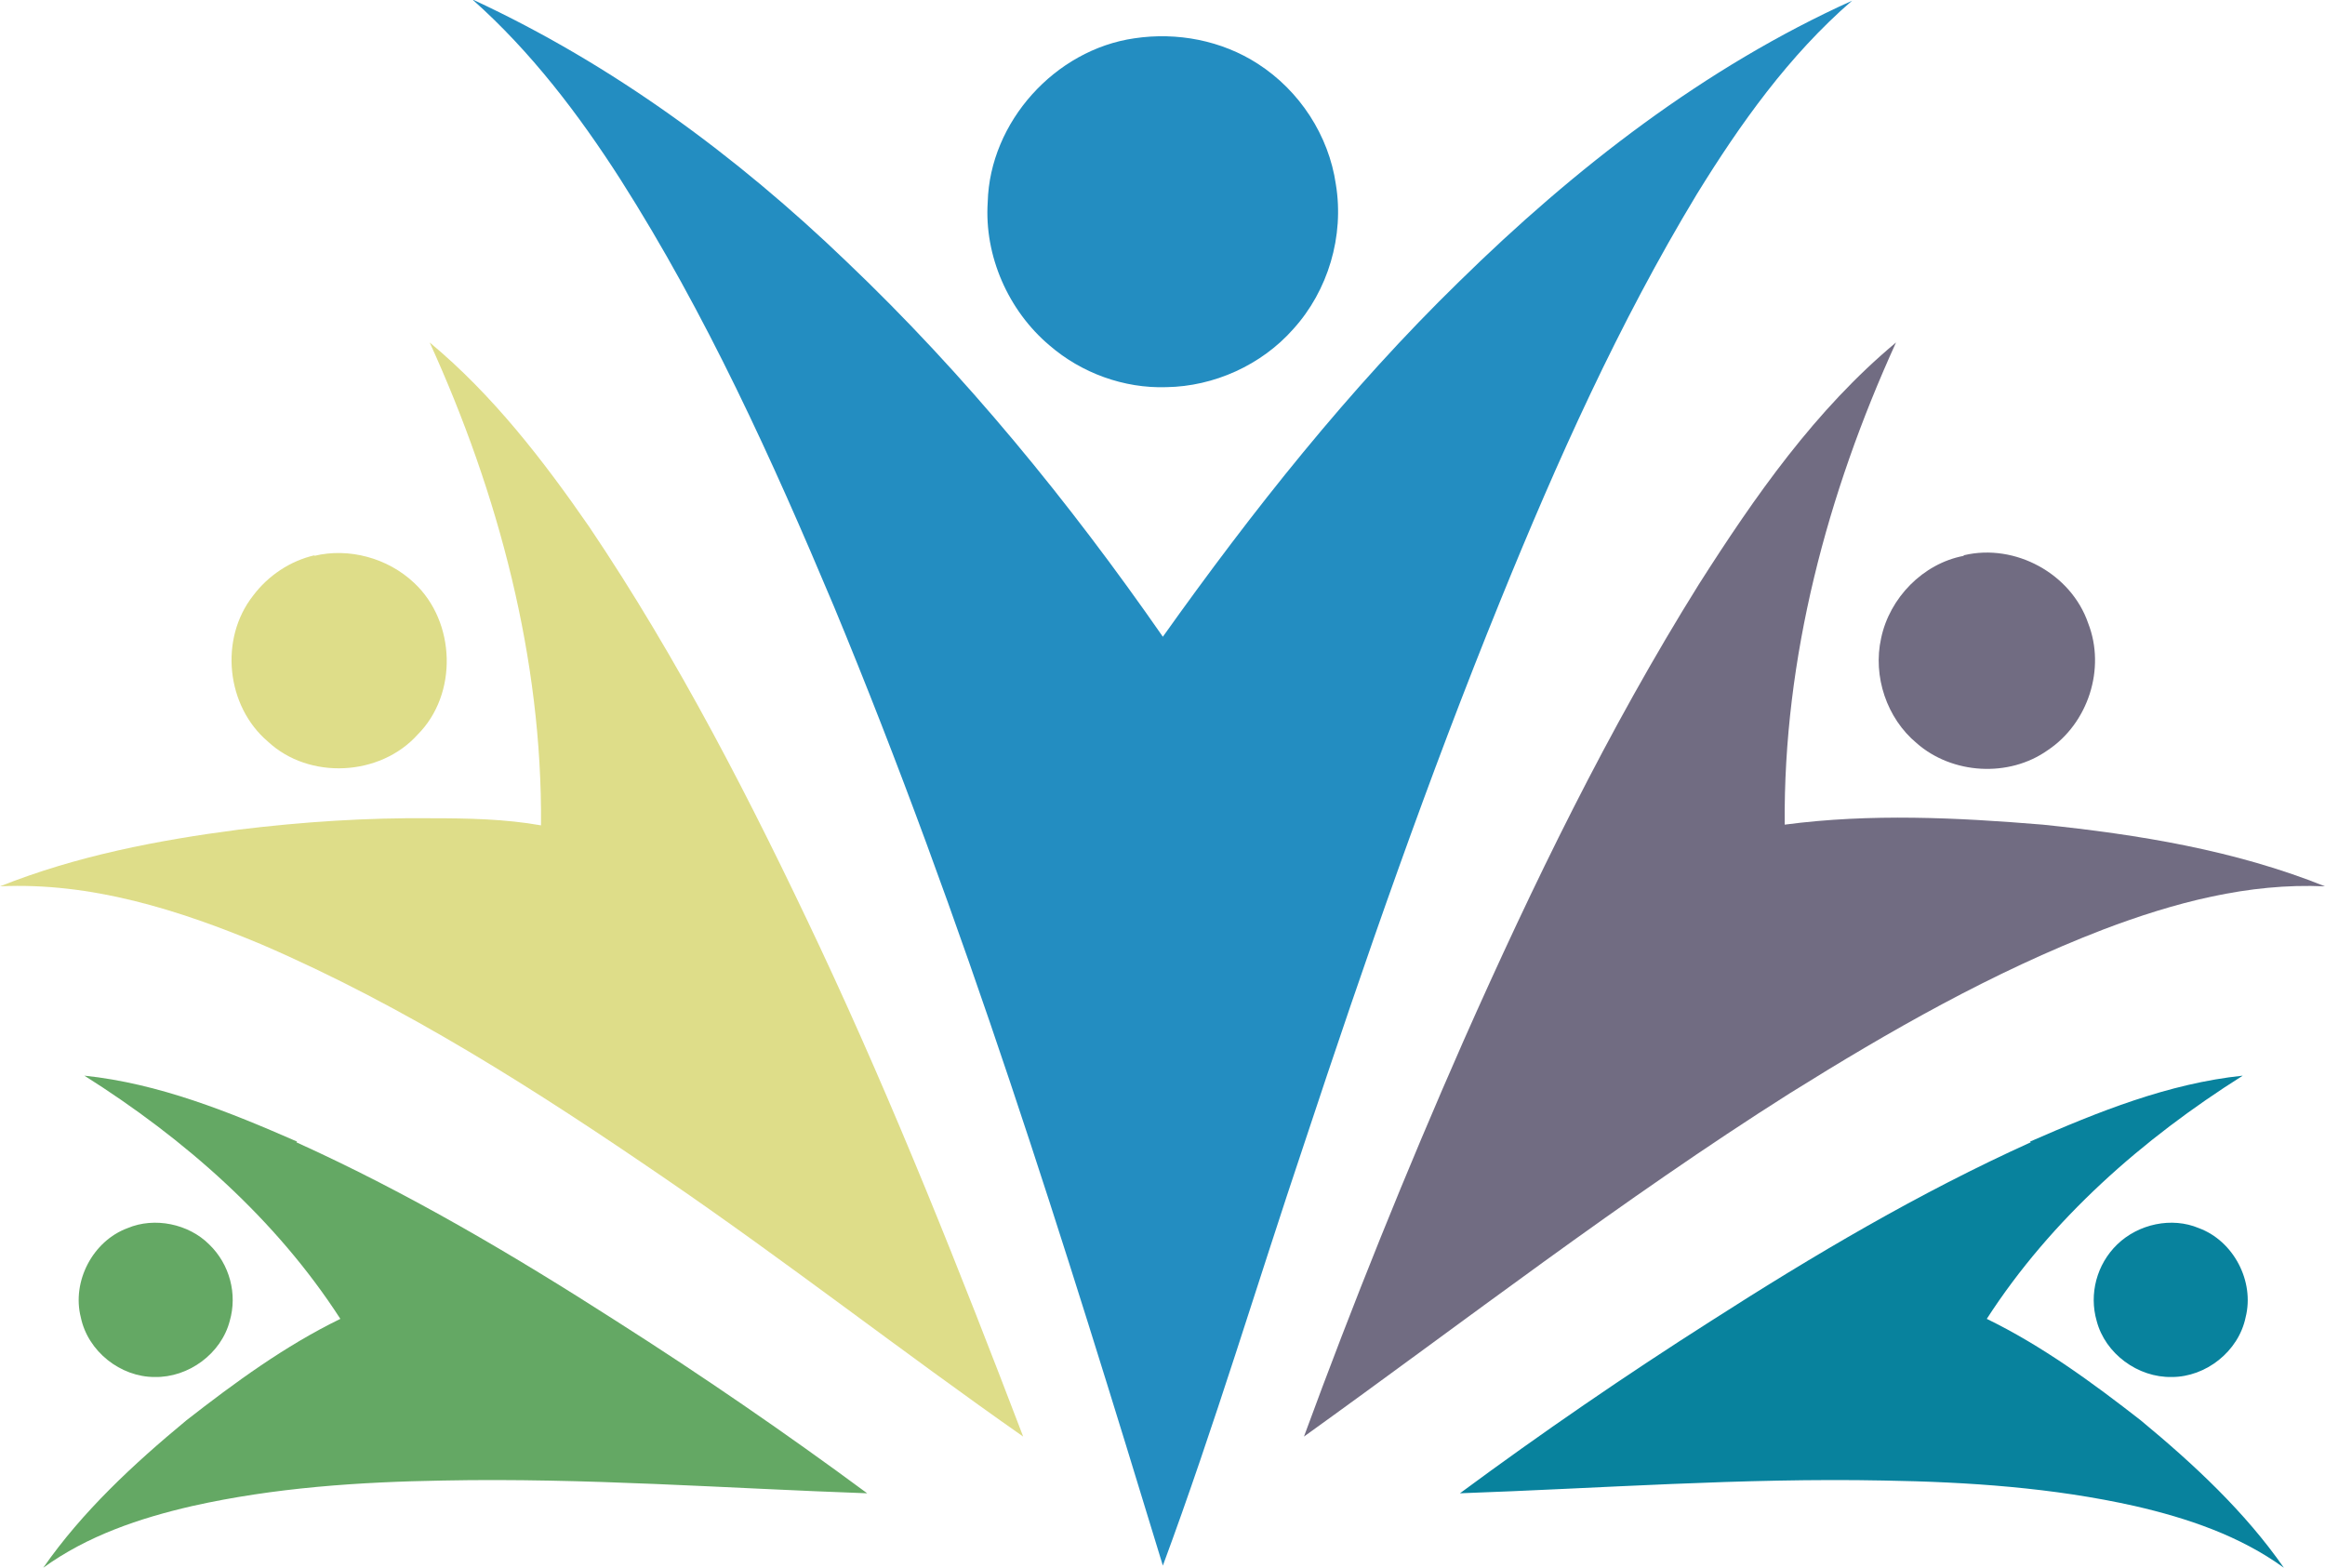
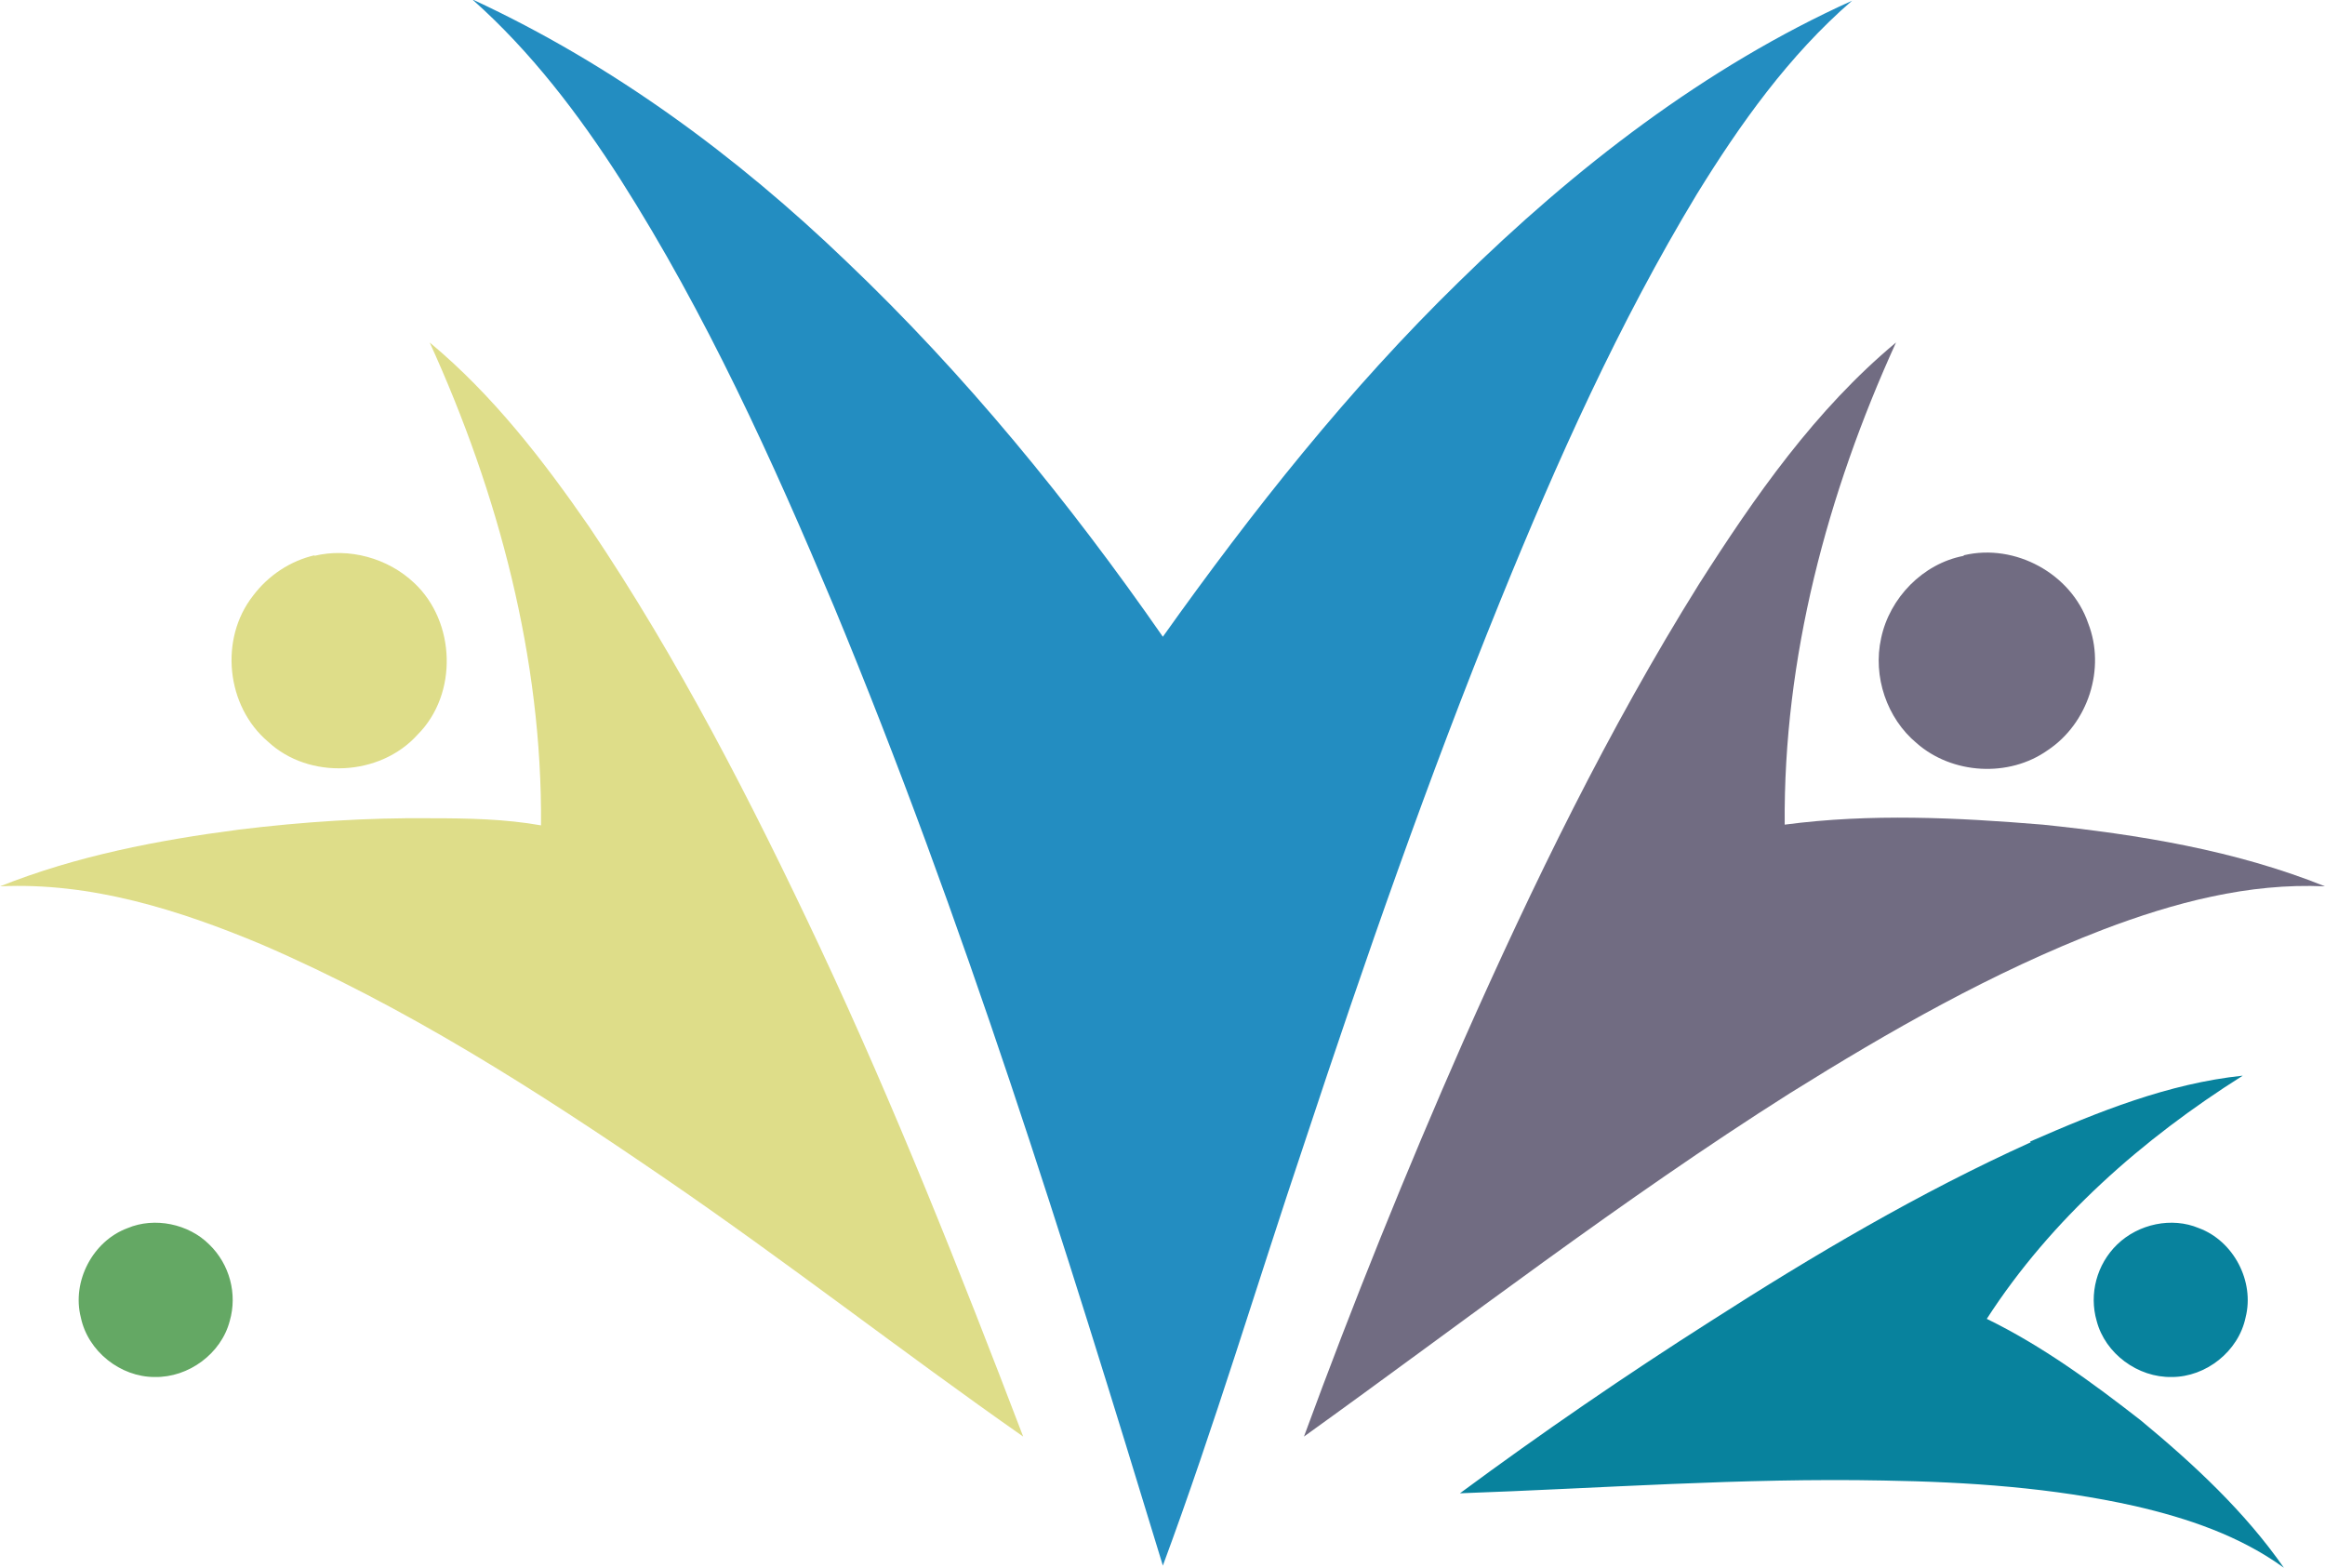
<svg xmlns="http://www.w3.org/2000/svg" version="1.1" width="327.9" height="221.1">
  <svg id="SvgjsSvg1008" version="1.1" viewBox="0 0 327.9 221.1">
    <defs>
      <style>
      .st0 {
        fill: #08829d;
      }

      .st1 {
        fill: #64a864;
      }

      .st2 {
        fill: #dedd89;
      }

      .st3 {
        fill: #238dc1;
      }

      .st4 {
        fill: #716c82;
      }
    </style>
    </defs>
    <g id="SvgjsG1007">
      <g>
        <path class="st3" d="M66.8,0c19.6,9.1,37.1,22,52.6,36.9,16.7,15.9,31.4,33.9,44.6,52.9,12.6-17.7,26.2-34.9,41.8-50.1C222.1,23.7,240.4,9.5,261.2.1c-8.9,7.7-15.8,17.4-21.9,27.3-11,18.2-19.7,37.6-27.7,57.3-10.2,25.1-19.1,50.7-27.6,76.4-6.7,19.9-12.7,40-20,59.7-13.9-45.6-28.1-91.2-46.4-135.3-8.7-20.7-18-41.2-30.1-60.2-5.9-9.2-12.6-18-20.8-25.3h0Z" />
-         <path class="st3" d="M160,5.4c6-.9,12.3.3,17.4,3.6,5.9,3.8,10,10.1,11,17,1.2,7.3-1.1,15-6,20.4-4.5,5.1-11.2,8.1-17.9,8.2-6,.2-12-2-16.5-5.9-5.8-4.9-9.2-12.6-8.7-20.2.3-11.3,9.5-21.5,20.7-23.1Z" />
        <path class="st2" d="M60.6,48.3c8.9,7.4,16,16.6,22.5,26,12.6,18.7,22.9,38.8,32.5,59.2,10.6,22.6,19.8,45.8,28.7,69.1-17-11.9-33.4-24.7-50.5-36.4-18.1-12.4-36.7-24.3-56.9-33-11.7-4.9-24.1-8.8-36.9-8.2,10.8-4.3,22.2-6.5,33.7-8,9-1.1,18.1-1.7,27.2-1.6,5.1,0,10.3.1,15.4,1,.2-23.5-6-46.8-15.7-68.1h0Z" />
-         <path class="st4" d="M239.6,82.4c7.9-12.4,16.4-24.6,27.8-34.1-9.7,21.3-15.9,44.5-15.7,68,12.1-1.6,24.3-1,36.4,0,13.5,1.4,27.1,3.6,39.8,8.7-10.8-.5-21.3,2.3-31.3,6.1-15.6,6-30.1,14.3-44.2,23.1-23.7,15-45.8,32.1-68.5,48.4,6.9-18.8,14.4-37.4,22.5-55.8,9.8-22.1,20.4-43.9,33.2-64.4h0Z" />
+         <path class="st4" d="M239.6,82.4c7.9-12.4,16.4-24.6,27.8-34.1-9.7,21.3-15.9,44.5-15.7,68,12.1-1.6,24.3-1,36.4,0,13.5,1.4,27.1,3.6,39.8,8.7-10.8-.5-21.3,2.3-31.3,6.1-15.6,6-30.1,14.3-44.2,23.1-23.7,15-45.8,32.1-68.5,48.4,6.9-18.8,14.4-37.4,22.5-55.8,9.8-22.1,20.4-43.9,33.2-64.4h0" />
        <path class="st2" d="M44.3,78.4c4.9-1.2,10.4.3,14.1,3.8,5.9,5.5,6.2,15.7.5,21.4-5.3,5.9-15.3,6.4-21.1,1-5.9-5-6.9-14.5-2.1-20.6,2.1-2.8,5.2-4.9,8.7-5.7h0Z" />
        <path class="st4" d="M277,78.3c7.2-1.7,15.1,2.6,17.5,9.6,2.5,6.4,0,14.1-5.7,17.9-5.5,3.9-13.5,3.4-18.5-1-4.2-3.5-6.2-9.4-5-14.8,1.2-5.7,5.9-10.5,11.6-11.6h0Z" />
-         <path class="st1" d="M41.9,161c-9.6-4.2-19.5-8.2-30-9.3,14.1,8.9,27,20.2,36.1,34.3-7.8,3.8-14.9,9-21.7,14.3-7.5,6.2-14.7,12.9-20.2,20.8,6.2-4.5,13.6-7,21-8.7,11.6-2.6,23.5-3.4,35.4-3.6,20-.4,39.9,1.1,59.8,1.8-11.5-8.5-23.3-16.6-35.4-24.3-14.5-9.3-29.4-18.1-45.1-25.2h0Z" />
        <path class="st1" d="M18,173.2c-4.9,1.8-7.9,7.5-6.6,12.6,1,4.8,5.6,8.4,10.4,8.4,4.8.1,9.4-3.3,10.6-7.9,1.1-3.8,0-8-2.9-10.8-2.9-2.9-7.7-3.9-11.5-2.3h0Z" />
        <path class="st0" d="M286.3,161c9.6-4.2,19.5-8.2,30-9.3-14.1,8.9-27,20.2-36.1,34.3,7.8,3.8,14.9,9,21.7,14.3,7.5,6.2,14.7,12.9,20.2,20.8-6.2-4.5-13.6-7-21-8.7-11.6-2.6-23.5-3.4-35.4-3.6-20-.4-39.9,1.1-59.8,1.8,11.5-8.5,23.3-16.6,35.4-24.3,14.5-9.3,29.4-18.1,45.1-25.2h0Z" />
        <path class="st0" d="M310.1,173.2c4.9,1.8,7.9,7.5,6.6,12.6-1,4.8-5.6,8.4-10.4,8.4-4.8.1-9.4-3.3-10.6-7.9-1.1-3.8,0-8,2.9-10.8,3-2.9,7.7-3.9,11.5-2.3h0Z" />
      </g>
    </g>
  </svg>
  <style>@media (prefers-color-scheme: light) { :root { filter: none; } }
@media (prefers-color-scheme: dark) { :root { filter: none; } }
</style>
</svg>